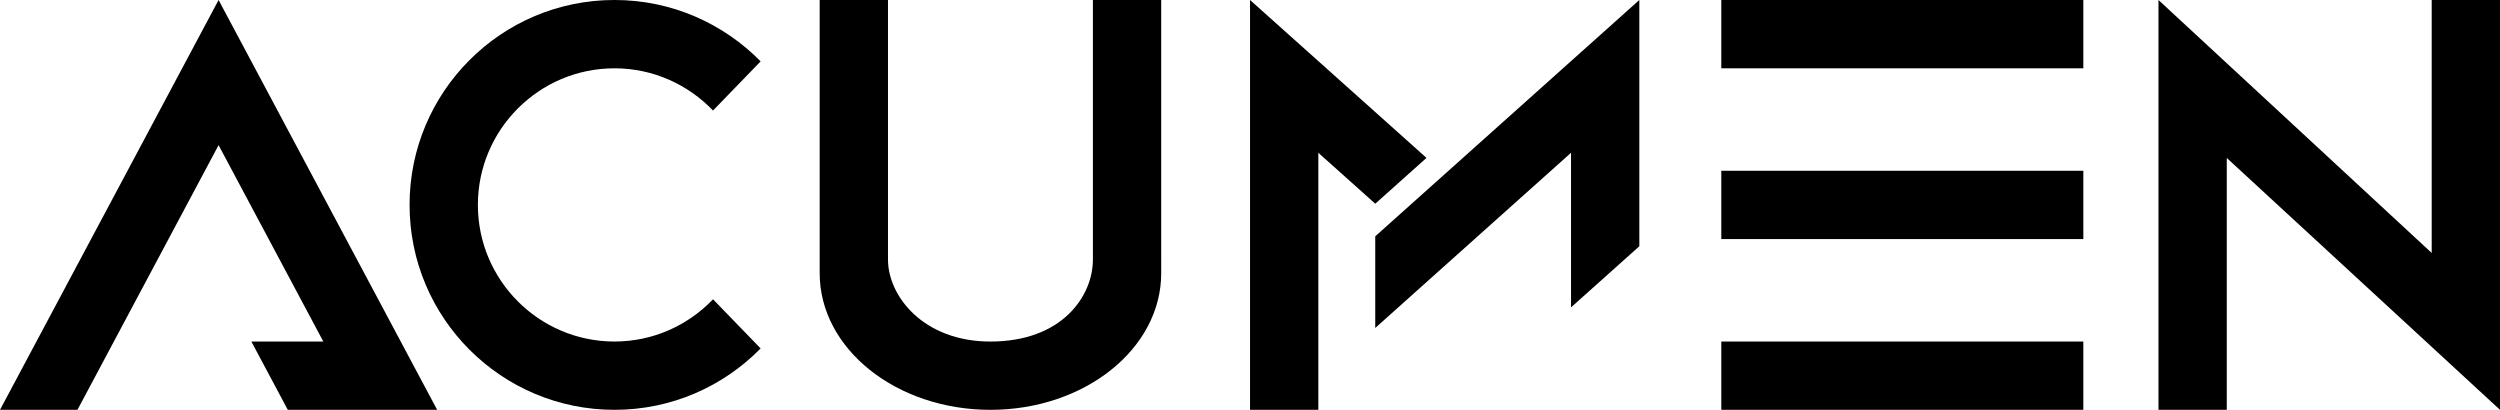
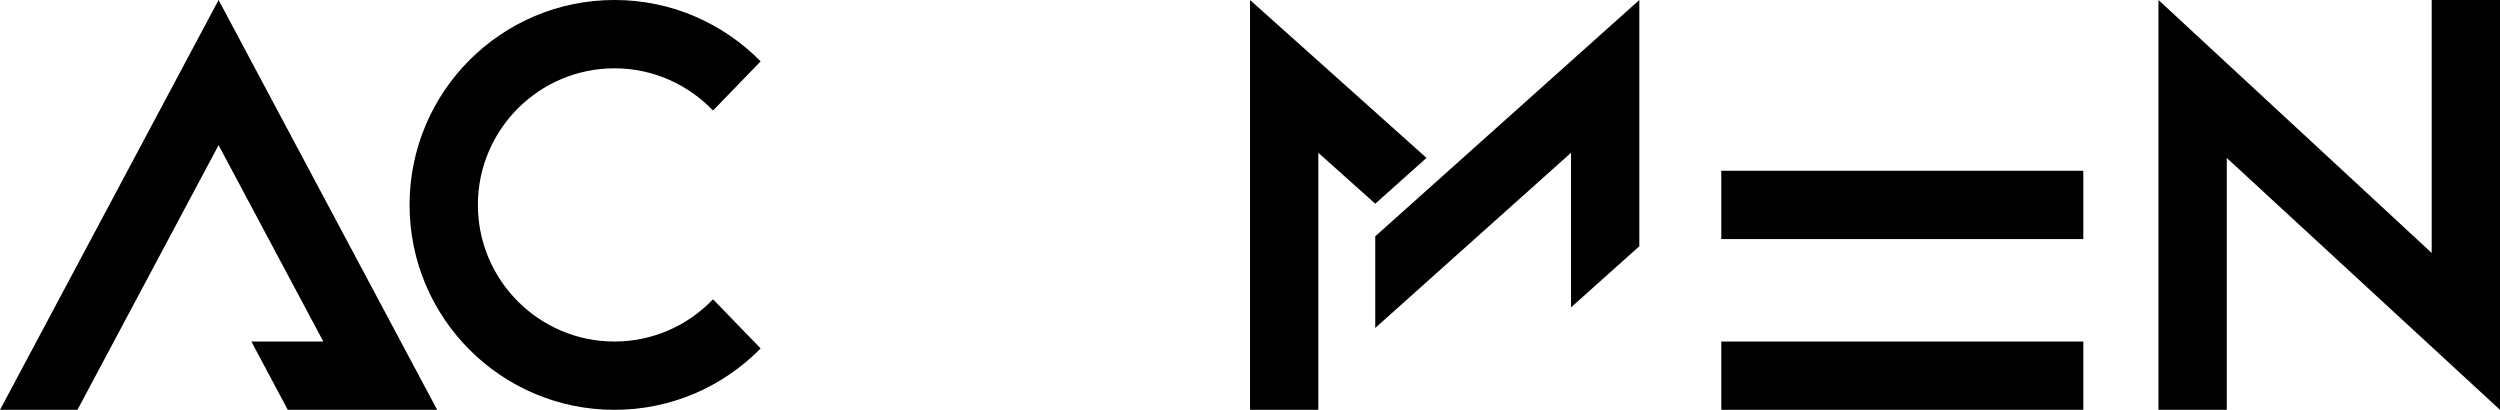
<svg xmlns="http://www.w3.org/2000/svg" id="b" width="180" height="29.508" viewBox="0 0 180 29.508">
  <polygon points="15.738 10.451 23.279 24.59 18.098 24.59 20.721 29.508 31.475 29.508 15.738 0 0 29.508 5.576 29.508 15.738 10.451" fill="#000" stroke-width="0" />
-   <rect x="123.934" width="26.066" height="4.918" fill="#000" stroke-width="0" />
  <rect x="123.934" y="24.59" width="26.066" height="4.918" fill="#000" stroke-width="0" />
  <rect x="123.934" y="12.295" width="26.066" height="4.918" fill="#000" stroke-width="0" />
  <polygon points="175.082 0 175.082 18.212 155.41 0 155.41 29.508 160.328 29.508 160.328 11.373 180 29.508 180 23.607 180 22.765 180 0 175.082 0" fill="#000" stroke-width="0" />
-   <path d="M78.689,0v18.689c0,2.62-2.208,5.902-7.377,5.902-4.84,0-7.377-3.282-7.377-5.902V0h-4.918v19.672c0,5.432,5.505,9.836,12.295,9.836s12.295-4.404,12.295-9.836V0h-4.918Z" fill="#000" stroke-width="0" />
  <path d="M51.337,21.55c-1.791,1.869-4.306,3.04-7.094,3.04-5.424,0-9.836-4.412-9.836-9.836s4.412-9.836,9.836-9.836c2.788,0,5.302,1.171,7.094,3.04l3.428-3.539c-2.677-2.725-6.4-4.42-10.522-4.42-8.148,0-14.754,6.606-14.754,14.754s6.606,14.754,14.754,14.754c4.122,0,7.845-1.694,10.522-4.42l-3.428-3.539Z" fill="#000" stroke-width="0" />
  <path d="M104.017,12.541l-3.688,3.3-1.311,1.173v6.599l4.998-4.473,3.688-3.3,5.41-4.841v11.131l4.918-4.401V0l-14.015,12.541ZM102.707,11.368L90.002,0v29.508h4.918V11l4.099,3.668,3.688-3.3Z" fill="#000" stroke-width="0" />
</svg>